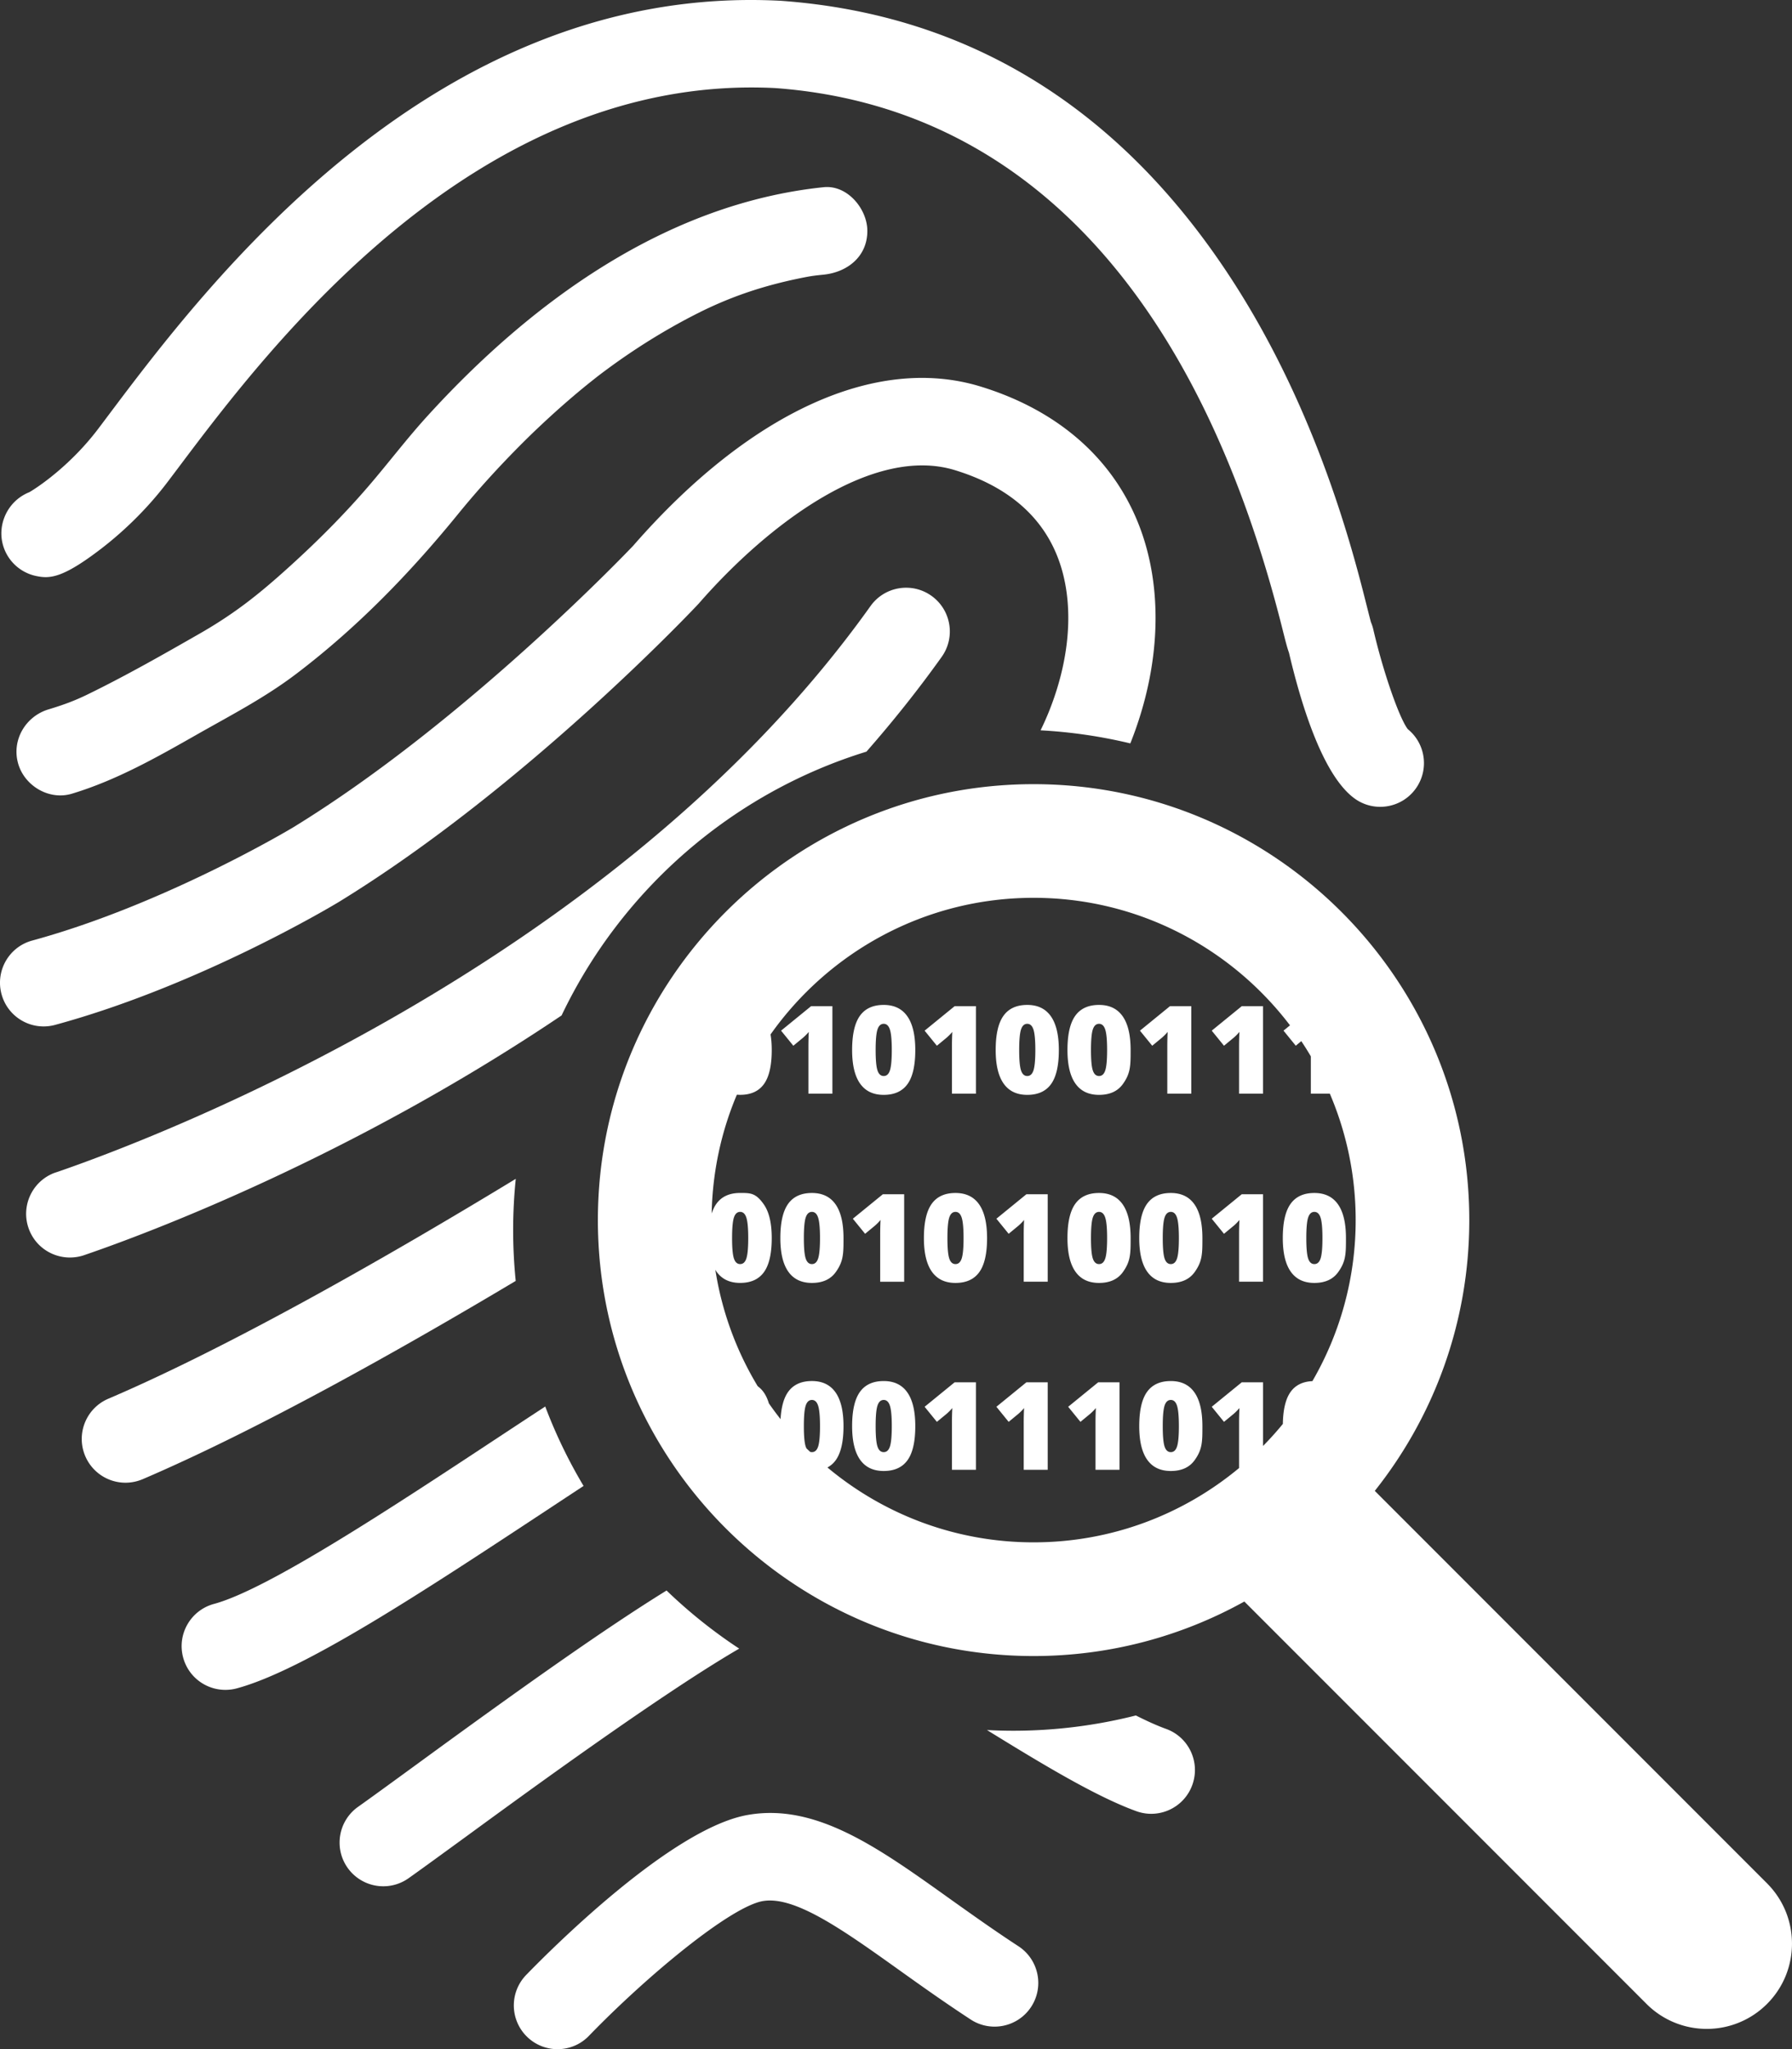
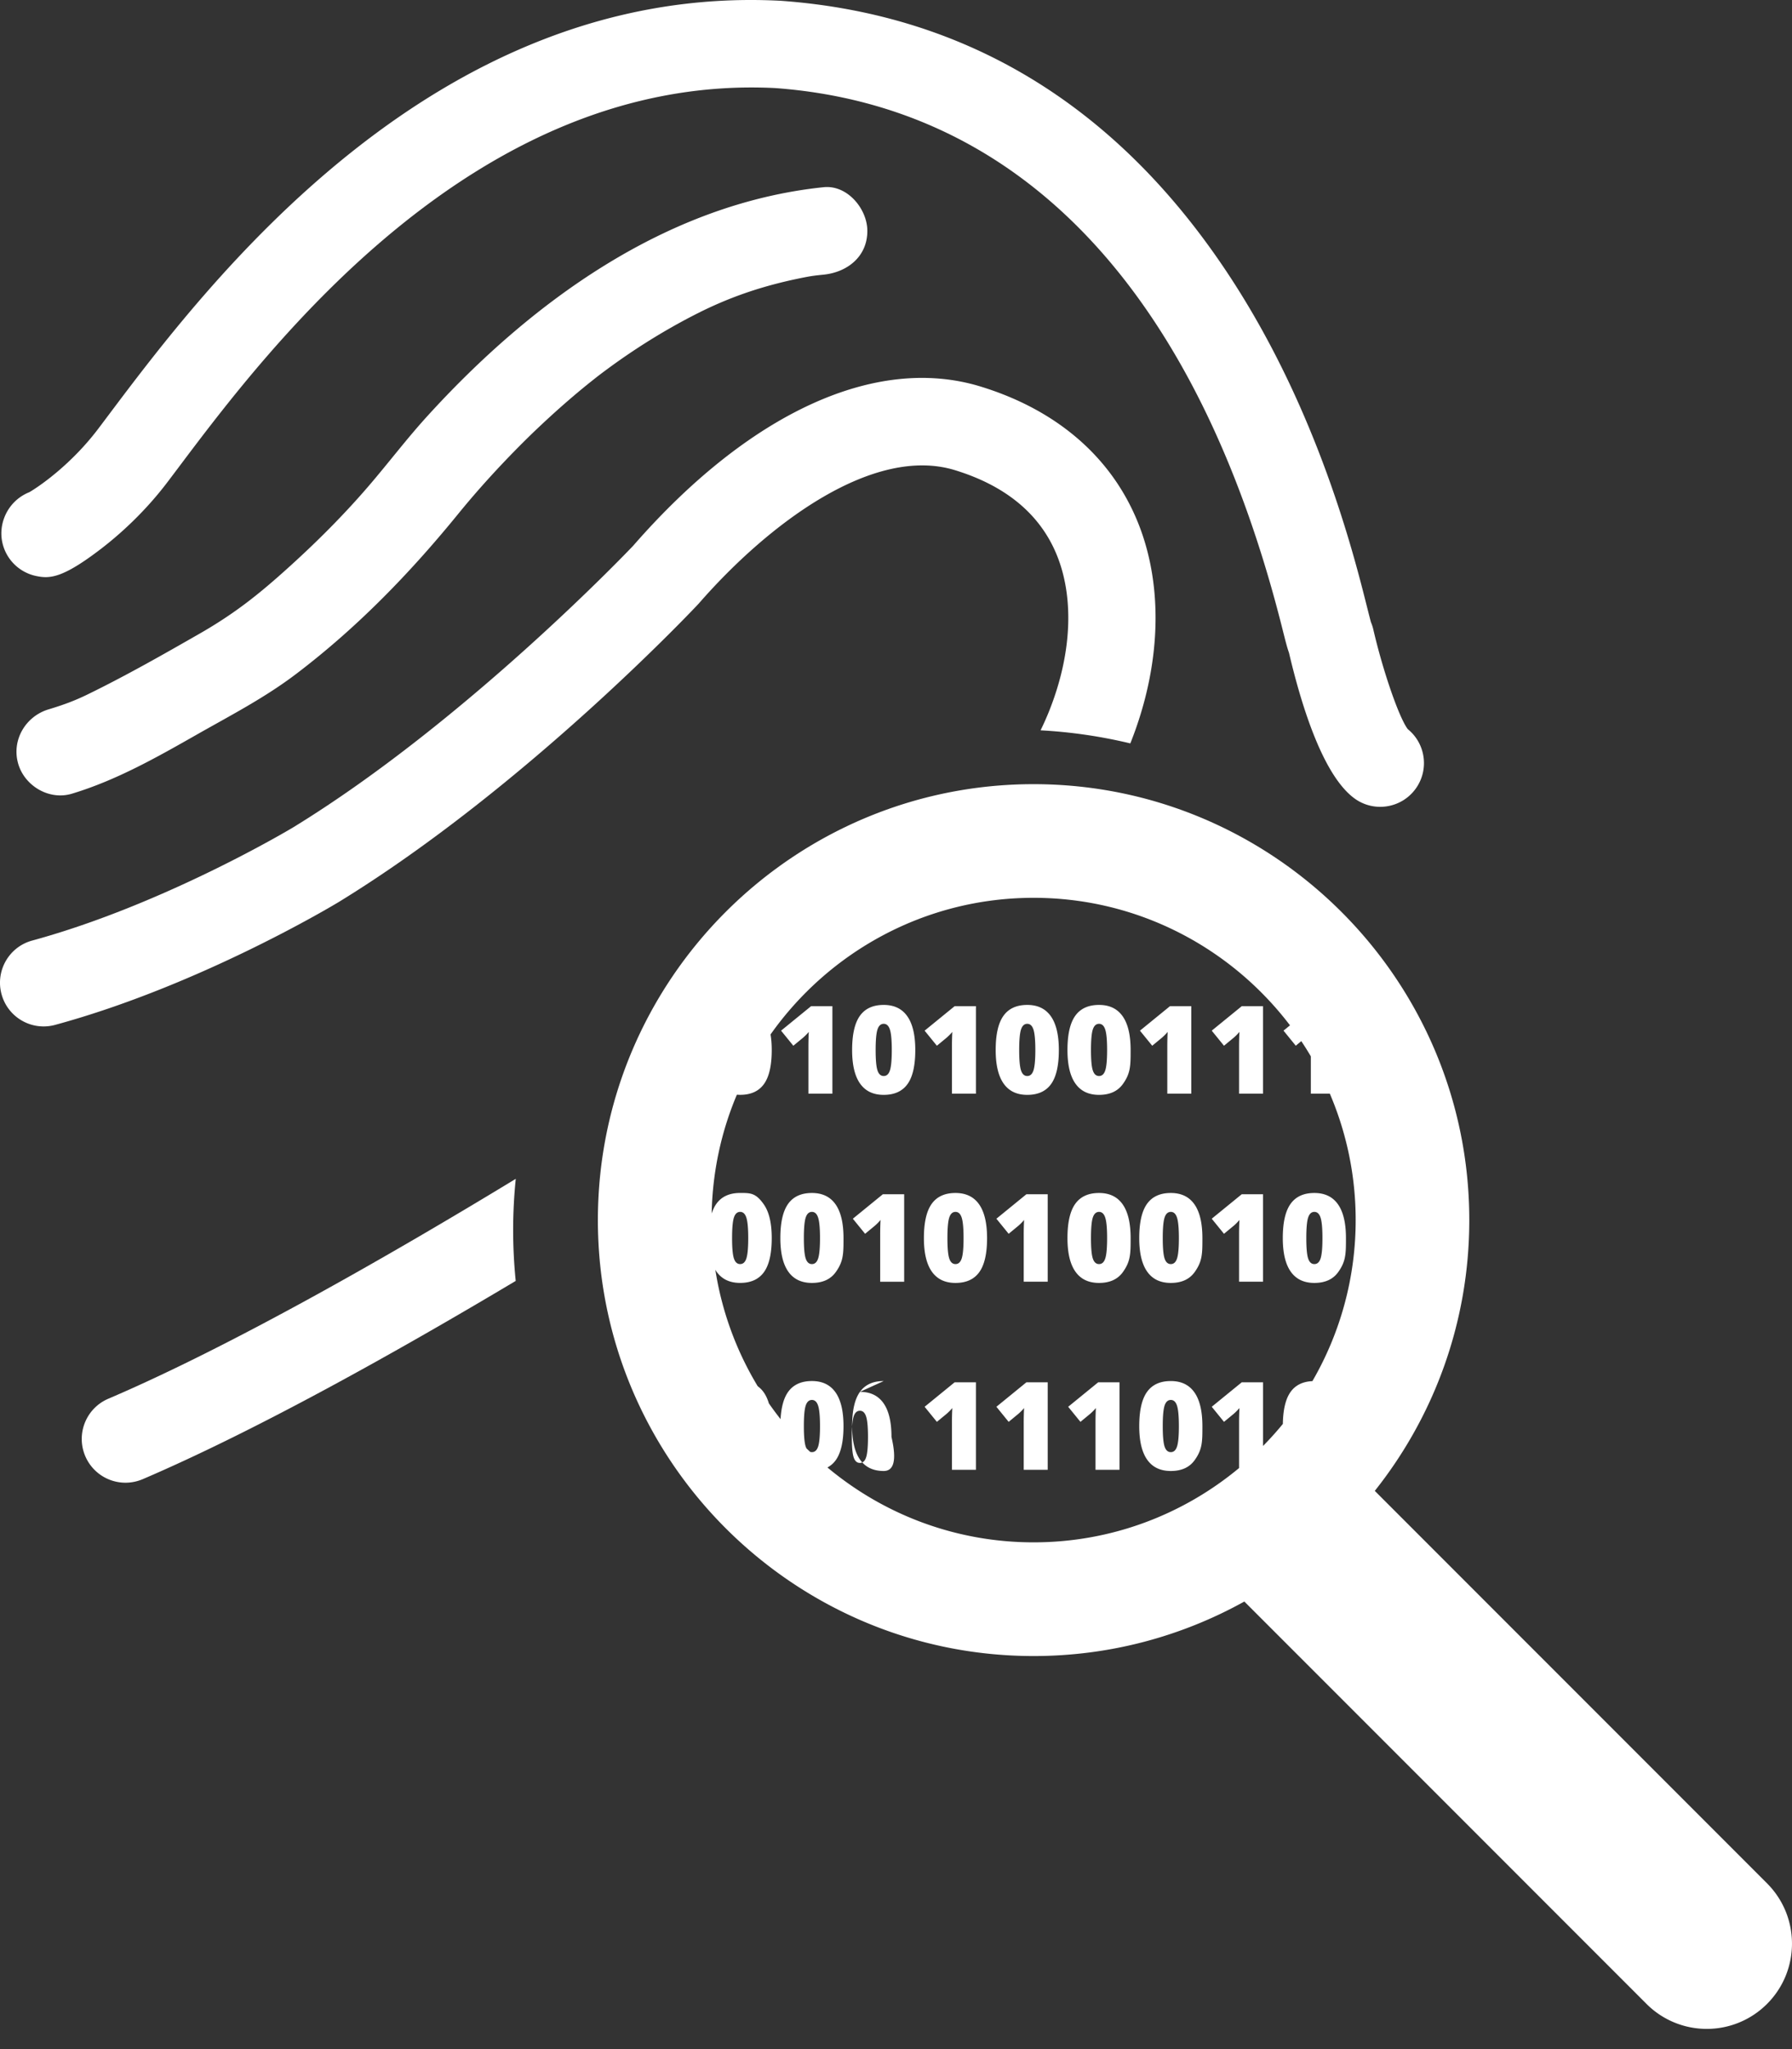
<svg xmlns="http://www.w3.org/2000/svg" xml:space="preserve" viewBox="30.73 0 430.04 491.49">
  <rect x="30.73" y="0" width="430.04" height="491.49" fill="#333333" stroke="none" />
  <g fill="#fff">
    <path d="M39.302 138.132c3.291.714 6.346.662 15.728-6.54 4.168-3.204 10.325-8.59 16.01-16.117l2.491-3.301C94.832 83.842 144.7 17.512 216.727 21.121c59.398 4.331 101.508 49.187 121.757 129.725.691 2.738 1.107 4.413 1.571 5.71 3.097 13.167 8.288 29.575 15.771 34.98a10.4 10.4 0 0 0 6.127 1.98c3.246 0 6.461-1.505 8.509-4.347 3.274-4.533 2.404-10.805-1.891-14.28-2.069-2.68-5.959-13.888-8.276-23.913a10.4 10.4 0 0 0-.566-1.732c-.195-.686-.568-2.18-.908-3.517-3.209-12.77-11.735-46.678-32.417-78.567C299.692 25.977 263.262 3.442 218.121.19c-.07-.011-.14-.011-.221-.011C134.7-4.07 80.083 68.559 56.768 99.568l-2.451 3.257c-6.383 8.44-13.925 13.694-16.524 15.215-.875.351-1.727.821-2.518 1.417-3.263 2.472-4.857 6.689-3.979 10.685a10.5 10.5 0 0 0 8.006 7.99" />
    <path d="M43.97 245.815c34.618-9.417 66.601-28.597 68-29.437 45.162-27.656 86.126-71.235 86.469-71.646 16.91-19.369 41.931-37.94 61.447-31.966 11.491 3.519 19.46 9.777 23.681 18.605 5.056 10.563 4.663 24.853-1.075 39.198a71 71 0 0 1-2.046 4.599c7.374.396 14.57 1.464 21.534 3.136 7.892-19.76 8.087-40.166.501-55.993-6.753-14.137-19.363-24.372-36.447-29.605-25.08-7.675-55.478 6.251-83.33 38.163-.354.392-40 42.09-81.631 67.583-.305.184-30.782 18.461-62.61 27.139-5.589 1.515-8.885 7.286-7.364 12.866 1.514 5.59 7.278 8.892 12.871 7.358M153.876 295.054c0-4.156.213-8.263.627-12.312-29.438 17.887-67.814 39.939-97.787 52.746-5.327 2.28-7.796 8.434-5.522 13.768a10.49 10.49 0 0 0 9.65 6.369c1.377 0 2.777-.275 4.122-.842 27.386-11.718 61.274-30.707 89.523-47.556a121 121 0 0 1-.613-12.173M228.386 44.899c-37.917 3.934-70.342 27.636-95.327 55.151-4.757 5.246-9.028 10.879-13.631 16.25-6.023 7.042-12.607 13.623-19.485 19.829-7.069 6.386-12.791 10.948-21.127 15.746-8.847 5.068-17.865 10.201-27.027 14.666-3.153 1.54-5.865 2.534-9.41 3.601-5.467 1.646-8.863 7.289-7.321 12.902 1.483 5.411 7.424 8.975 12.902 7.332 10.722-3.23 20.441-8.752 30.117-14.252 8.183-4.646 16.301-8.833 23.813-14.55 14.65-11.135 27.252-24.137 38.844-38.373 4.697-5.765 9.713-11.251 14.96-16.525 2.861-2.876 5.818-5.649 8.844-8.366a210 210 0 0 1 4.793-4.149q1.227-1.029 2.485-2.045c.213-.178 1.843-1.461 2.255-1.793 7.305-5.595 15.087-10.568 23.275-14.771 7.734-3.979 15.49-6.756 24.902-8.721 3.123-.648 3.803-.718 6.138-.956 5.683-.586 10.487-4.328 10.487-10.484 0-5.28-4.793-11.082-10.487-10.492" />
-     <path d="M51.445 300.867c13.922-4.779 63.021-22.953 114.054-57.316 14.353-30.099 40.872-53.322 73.158-63.269 6.34-7.227 12.397-14.798 18.062-22.738 3.358-4.713 2.269-11.257-2.449-14.628-4.716-3.363-11.271-2.267-14.635 2.448-61.784 86.615-173.28 128.203-195.007 135.677-.464.15-.751.248-.851.281-5.417 2.062-8.145 8.114-6.092 13.528 1.588 4.192 5.576 6.765 9.814 6.765 1.184 0 2.396-.195 3.574-.617zM170.772 356.402a119.6 119.6 0 0 1-9.196-19.049c-3.44 2.251-7.009 4.598-10.725 7.045-26.179 17.262-55.862 36.825-68.769 40.299-5.592 1.514-8.906 7.262-7.402 12.854 1.261 4.689 5.494 7.764 10.125 7.764.902 0 1.817-.113 2.725-.355 16.185-4.367 44.692-23.156 74.873-43.045 2.727-1.8 5.532-3.647 8.369-5.513M310.556 414.672c-2.114-.764-4.56-1.867-7.245-3.221a120 120 0 0 1-29.371 3.666c-2.133 0-4.251-.059-6.356-.168 13.534 8.344 26.191 15.965 35.858 19.467 5.435 1.967 11.453-.854 13.42-6.311 1.967-5.459-.849-11.466-6.306-13.433M190.69 381.482c-14.76 9.119-34.594 23.168-60.247 41.904-5.6 4.078-10.431 7.605-13.783 9.979-4.725 3.35-5.854 9.887-2.518 14.619a10.5 10.5 0 0 0 8.577 4.438c2.091 0 4.204-.627 6.041-1.918 3.484-2.465 8.376-6.045 14.047-10.168 14.189-10.367 46.716-34.113 65.317-44.916a121 121 0 0 1-17.434-13.938M275.142 466.809c-5.896-3.846-11.304-7.715-16.556-11.441-17.191-12.291-32.06-22.904-48.355-20.066-18.35 3.17-47.568 32.557-53.244 38.402a10.496 10.496 0 0 0 7.529 17.791c2.744 0 5.483-1.064 7.537-3.193 14.047-14.512 34.003-30.99 41.745-32.33 7.65-1.318 19.229 6.916 32.611 16.469 5.155 3.684 11.001 7.844 17.269 11.939 4.847 3.166 11.352 1.799 14.517-3.053 3.16-4.858 1.787-11.347-3.053-14.518" />
    <path d="m454.778 451.717-94.13-94.131c14.188-17.851 22.678-40.424 22.678-64.946 0-57.654-46.905-104.559-104.559-104.559S174.208 234.986 174.208 292.64s46.905 104.558 104.559 104.558c18.336 0 35.58-4.75 50.578-13.074l96.514 96.514a20.39 20.39 0 0 0 14.459 5.988 20.39 20.39 0 0 0 14.459-5.988c7.986-7.988 7.986-20.935.001-28.921M227.075 346.916q-.438 1.377-1.5 1.377a1.3 1.3 0 0 1-.44-.076c-.283-.272-.576-.536-.855-.814a3 3 0 0 1-.198-.443q-.445-1.335-.445-4.896 0-3.588.445-4.938.444-1.348 1.493-1.349 1.047 0 1.493 1.4.444 1.4.444 4.887.001 3.475-.437 4.852m118.601-15.654c-2.321.104-4.072.961-5.237 2.591-1.184 1.655-1.798 4.224-1.854 7.677a77 77 0 0 1-4.749 5.279v-15.268h-5.11l-7.205 5.871 2.941 3.619 2.383-1.968q.79-.703 1.321-1.349a72 72 0 0 0-.086 3.703v10.691c-13.392 11.123-30.583 17.822-49.312 17.822-18.805 0-36.057-6.758-49.473-17.961.786-.424 1.454-1 1.992-1.747q1.866-2.591 1.866-8.16 0-5.383-1.916-8.103t-5.663-2.721q-3.847 0-5.713 2.612c-1.048 1.467-1.648 3.647-1.814 6.526a78 78 0 0 1-2.806-3.783c-.307-1.021-.713-1.904-1.229-2.637a6.3 6.3 0 0 0-1.447-1.471 76.8 76.8 0 0 1-10.172-27.947c.094.156.185.315.287.461q1.909 2.705 5.67 2.705 3.846 0 5.713-2.59t1.866-8.162q0-5.382-1.916-8.103c-1.916-2.721-3.165-2.72-5.663-2.72q-3.847 0-5.713 2.611-.689.968-1.123 2.34c.2-10.092 2.322-19.724 6.051-28.521.256.021.515.037.785.037q3.846 0 5.713-2.591 1.866-2.59 1.866-8.16-.001-2.064-.284-3.734c14.01-19.804 37.074-32.771 63.123-32.771 25.082 0 47.402 12.017 61.532 30.587l-1.556 1.268 2.942 3.617 1.327-1.096a76 76 0 0 1 2.29 3.648v8.944h4.553a76.9 76.9 0 0 1 6.205 30.324 76.8 76.8 0 0 1-10.385 38.63m-139.263-34.305q0-3.587.445-4.938.444-1.349 1.493-1.35 1.047 0 1.493 1.398.445 1.4.445 4.889 0 3.473-.438 4.853-.438 1.377-1.5 1.378-1.049 0-1.493-1.336-.446-1.332-.445-4.894" />
-     <path d="M223.494 248.852q.79-.703 1.321-1.35a73 73 0 0 0-.086 3.703v11.11h5.756V241.33h-5.11l-7.206 5.872 2.943 3.617zM242.801 241.029q-3.847 0-5.713 2.613t-1.867 8.21q0 5.341 1.91 8.045 1.908 2.707 5.67 2.706 3.847 0 5.712-2.591 1.865-2.59 1.865-8.16 0-5.382-1.916-8.103t-5.661-2.72m1.5 15.674q-.438 1.38-1.5 1.379-1.048 0-1.493-1.336-.445-1.334-.445-4.895 0-3.589.445-4.938.445-1.35 1.493-1.351 1.047.001 1.493 1.399.445 1.4.445 4.888-.001 3.478-.438 4.854M257.944 248.852q.79-.703 1.32-1.35a71 71 0 0 0-.086 3.703v11.11h5.756V241.33h-5.11l-7.206 5.872 2.942 3.617zM277.25 241.029q-3.847 0-5.712 2.613-1.866 2.613-1.866 8.21.001 5.341 1.909 8.045 1.91 2.707 5.67 2.706 3.848 0 5.713-2.591 1.866-2.59 1.866-8.16 0-5.382-1.917-8.103-1.916-2.72-5.663-2.72m1.5 15.674q-.438 1.38-1.5 1.379-1.046 0-1.493-1.336-.445-1.334-.444-4.895 0-3.589.444-4.938.446-1.35 1.493-1.351 1.048.001 1.493 1.399.445 1.4.445 4.888 0 3.478-.438 4.854M294.476 241.029q-3.847 0-5.713 2.613t-1.866 8.21q0 5.341 1.91 8.045 1.908 2.707 5.669 2.706 3.846 0 5.713-2.591c1.867-2.591 1.866-4.447 1.866-8.16q0-5.382-1.917-8.103-1.915-2.72-5.662-2.72m1.5 15.674q-.438 1.38-1.5 1.379-1.048 0-1.493-1.336-.444-1.334-.444-4.895 0-3.589.444-4.938.445-1.35 1.493-1.351 1.047.001 1.493 1.399.445 1.4.444 4.888 0 3.478-.437 4.854M309.62 248.852q.79-.703 1.321-1.35a72 72 0 0 0-.086 3.703v11.11h5.756V241.33h-5.11l-7.207 5.872 2.943 3.617zM321.519 247.201l2.941 3.617 2.383-1.967a12 12 0 0 0 1.321-1.35 72 72 0 0 0-.086 3.703v11.11h5.756V241.33h-5.109zM225.575 286.135q-3.847 0-5.713 2.611-1.866 2.613-1.866 8.211 0 5.341 1.909 8.045 1.91 2.707 5.67 2.707 3.847 0 5.713-2.592c1.866-2.592 1.866-4.447 1.866-8.16q0-5.382-1.916-8.104-1.917-2.72-5.663-2.718m1.5 15.676q-.438 1.377-1.5 1.378-1.048.001-1.493-1.336-.445-1.334-.445-4.896 0-3.587.445-4.938.444-1.349 1.493-1.35 1.047 0 1.493 1.398.444 1.4.444 4.889.001 3.475-.437 4.855M241.954 307.422h5.756v-20.985h-5.11l-7.206 5.871 2.942 3.616 2.383-1.967q.789-.702 1.32-1.349a72 72 0 0 0-.086 3.703zM260.025 286.135q-3.847 0-5.713 2.611-1.866 2.613-1.866 8.211 0 5.341 1.909 8.045 1.909 2.707 5.67 2.707 3.846 0 5.713-2.592 1.867-2.59 1.866-8.16-.001-5.382-1.916-8.104-1.916-2.718-5.663-2.718m1.501 15.676q-.438 1.377-1.5 1.378-1.048.001-1.493-1.336-.444-1.334-.444-4.896 0-3.587.444-4.938.445-1.349 1.493-1.35 1.047 0 1.493 1.398.443 1.4.443 4.889 0 3.475-.436 4.855M269.844 292.308l2.941 3.616 2.383-1.967q.79-.702 1.32-1.349a73 73 0 0 0-.086 3.703v11.11h5.756v-20.985h-5.11zM294.476 286.135q-3.847 0-5.713 2.611-1.866 2.613-1.866 8.211 0 5.341 1.91 8.045 1.908 2.707 5.669 2.707 3.846 0 5.713-2.592c1.867-2.592 1.866-4.447 1.866-8.16q0-5.382-1.917-8.104-1.915-2.718-5.662-2.718m1.5 15.676q-.438 1.377-1.5 1.378-1.048.001-1.493-1.336-.444-1.334-.444-4.896 0-3.587.444-4.938.445-1.349 1.493-1.35 1.047 0 1.493 1.398.445 1.4.444 4.889 0 3.475-.437 4.855M311.701 286.135q-3.847 0-5.713 2.611-1.866 2.613-1.866 8.211 0 5.341 1.909 8.045 1.908 2.707 5.67 2.707 3.846 0 5.713-2.592c1.867-2.592 1.866-4.447 1.866-8.16q-.001-5.382-1.916-8.104-1.917-2.72-5.663-2.718m1.5 15.676q-.438 1.377-1.5 1.378-1.049.001-1.493-1.336-.445-1.334-.445-4.896 0-3.587.445-4.938.444-1.349 1.493-1.35 1.047 0 1.493 1.398.444 1.4.443 4.889.002 3.475-.436 4.855M321.519 292.308l2.941 3.616 2.383-1.967a12 12 0 0 0 1.321-1.349 72 72 0 0 0-.086 3.703v11.11h5.756v-20.985h-5.109zM346.151 286.135q-3.848 0-5.713 2.611-1.867 2.613-1.866 8.211 0 5.341 1.909 8.045 1.908 2.707 5.67 2.707 3.846 0 5.713-2.592c1.867-2.592 1.866-4.447 1.866-8.16q0-5.382-1.916-8.104-1.916-2.718-5.663-2.718m1.5 15.676q-.438 1.377-1.5 1.378-1.048.001-1.493-1.336-.444-1.334-.444-4.896 0-3.587.444-4.938.445-1.349 1.493-1.35 1.046 0 1.493 1.398.443 1.4.443 4.889.002 3.475-.436 4.855M242.801 331.242q-3.847 0-5.713 2.611-1.867 2.613-1.867 8.211 0 5.34 1.91 8.046t5.67 2.706q3.847 0 5.712-2.591t1.865-8.16q0-5.383-1.916-8.103-1.916-2.721-5.661-2.72m1.5 15.674q-.438 1.377-1.5 1.377-1.048 0-1.493-1.334t-.445-4.896q0-3.588.445-4.938.445-1.348 1.493-1.349 1.047 0 1.493 1.4.445 1.4.445 4.887-.001 3.476-.438 4.853M252.619 337.414l2.942 3.617 2.383-1.967q.79-.703 1.32-1.35a71 71 0 0 0-.086 3.703v11.11h5.756v-20.985h-5.11zM269.844 337.414l2.941 3.617 2.383-1.967q.79-.703 1.32-1.35a73 73 0 0 0-.086 3.703v11.11h5.756v-20.985h-5.11zM287.069 337.414l2.943 3.617 2.383-1.967q.788-.703 1.32-1.35a72 72 0 0 0-.087 3.703v11.11h5.757v-20.985h-5.11zM311.701 331.242q-3.847 0-5.713 2.611-1.866 2.613-1.866 8.211 0 5.34 1.909 8.046 1.908 2.706 5.67 2.706 3.846 0 5.713-2.591c1.867-2.591 1.866-4.447 1.866-8.16q-.001-5.383-1.916-8.103-1.917-2.721-5.663-2.72m1.5 15.674q-.438 1.377-1.5 1.377-1.049 0-1.493-1.334t-.445-4.896q0-3.588.445-4.938.444-1.348 1.493-1.349 1.047 0 1.493 1.4.444 1.4.443 4.887.002 3.476-.436 4.853" />
+     <path d="M223.494 248.852q.79-.703 1.321-1.35a73 73 0 0 0-.086 3.703v11.11h5.756V241.33h-5.11l-7.206 5.872 2.943 3.617zM242.801 241.029q-3.847 0-5.713 2.613t-1.867 8.21q0 5.341 1.91 8.045 1.908 2.707 5.67 2.706 3.847 0 5.712-2.591 1.865-2.59 1.865-8.16 0-5.382-1.916-8.103t-5.661-2.72m1.5 15.674q-.438 1.38-1.5 1.379-1.048 0-1.493-1.336-.445-1.334-.445-4.895 0-3.589.445-4.938.445-1.35 1.493-1.351 1.047.001 1.493 1.399.445 1.4.445 4.888-.001 3.478-.438 4.854M257.944 248.852q.79-.703 1.32-1.35a71 71 0 0 0-.086 3.703v11.11h5.756V241.33h-5.11l-7.206 5.872 2.942 3.617zM277.25 241.029q-3.847 0-5.712 2.613-1.866 2.613-1.866 8.21.001 5.341 1.909 8.045 1.91 2.707 5.67 2.706 3.848 0 5.713-2.591 1.866-2.59 1.866-8.16 0-5.382-1.917-8.103-1.916-2.72-5.663-2.72m1.5 15.674q-.438 1.38-1.5 1.379-1.046 0-1.493-1.336-.445-1.334-.444-4.895 0-3.589.444-4.938.446-1.35 1.493-1.351 1.048.001 1.493 1.399.445 1.4.445 4.888 0 3.478-.438 4.854M294.476 241.029q-3.847 0-5.713 2.613t-1.866 8.21q0 5.341 1.91 8.045 1.908 2.707 5.669 2.706 3.846 0 5.713-2.591c1.867-2.591 1.866-4.447 1.866-8.16q0-5.382-1.917-8.103-1.915-2.72-5.662-2.72m1.5 15.674q-.438 1.38-1.5 1.379-1.048 0-1.493-1.336-.444-1.334-.444-4.895 0-3.589.444-4.938.445-1.35 1.493-1.351 1.047.001 1.493 1.399.445 1.4.444 4.888 0 3.478-.437 4.854M309.62 248.852q.79-.703 1.321-1.35a72 72 0 0 0-.086 3.703v11.11h5.756V241.33h-5.11l-7.207 5.872 2.943 3.617zM321.519 247.201l2.941 3.617 2.383-1.967a12 12 0 0 0 1.321-1.35 72 72 0 0 0-.086 3.703v11.11h5.756V241.33h-5.109zM225.575 286.135q-3.847 0-5.713 2.611-1.866 2.613-1.866 8.211 0 5.341 1.909 8.045 1.91 2.707 5.67 2.707 3.847 0 5.713-2.592c1.866-2.592 1.866-4.447 1.866-8.16q0-5.382-1.916-8.104-1.917-2.72-5.663-2.718m1.5 15.676q-.438 1.377-1.5 1.378-1.048.001-1.493-1.336-.445-1.334-.445-4.896 0-3.587.445-4.938.444-1.349 1.493-1.35 1.047 0 1.493 1.398.444 1.4.444 4.889.001 3.475-.437 4.855M241.954 307.422h5.756v-20.985h-5.11l-7.206 5.871 2.942 3.616 2.383-1.967q.789-.702 1.32-1.349a72 72 0 0 0-.086 3.703zM260.025 286.135q-3.847 0-5.713 2.611-1.866 2.613-1.866 8.211 0 5.341 1.909 8.045 1.909 2.707 5.67 2.707 3.846 0 5.713-2.592 1.867-2.59 1.866-8.16-.001-5.382-1.916-8.104-1.916-2.718-5.663-2.718m1.501 15.676q-.438 1.377-1.5 1.378-1.048.001-1.493-1.336-.444-1.334-.444-4.896 0-3.587.444-4.938.445-1.349 1.493-1.35 1.047 0 1.493 1.398.443 1.4.443 4.889 0 3.475-.436 4.855M269.844 292.308l2.941 3.616 2.383-1.967q.79-.702 1.32-1.349a73 73 0 0 0-.086 3.703v11.11h5.756v-20.985h-5.11zM294.476 286.135q-3.847 0-5.713 2.611-1.866 2.613-1.866 8.211 0 5.341 1.91 8.045 1.908 2.707 5.669 2.707 3.846 0 5.713-2.592c1.867-2.592 1.866-4.447 1.866-8.16q0-5.382-1.917-8.104-1.915-2.718-5.662-2.718m1.5 15.676q-.438 1.377-1.5 1.378-1.048.001-1.493-1.336-.444-1.334-.444-4.896 0-3.587.444-4.938.445-1.349 1.493-1.35 1.047 0 1.493 1.398.445 1.4.444 4.889 0 3.475-.437 4.855M311.701 286.135q-3.847 0-5.713 2.611-1.866 2.613-1.866 8.211 0 5.341 1.909 8.045 1.908 2.707 5.67 2.707 3.846 0 5.713-2.592c1.867-2.592 1.866-4.447 1.866-8.16q-.001-5.382-1.916-8.104-1.917-2.72-5.663-2.718m1.5 15.676q-.438 1.377-1.5 1.378-1.049.001-1.493-1.336-.445-1.334-.445-4.896 0-3.587.445-4.938.444-1.349 1.493-1.35 1.047 0 1.493 1.398.444 1.4.443 4.889.002 3.475-.436 4.855M321.519 292.308l2.941 3.616 2.383-1.967a12 12 0 0 0 1.321-1.349 72 72 0 0 0-.086 3.703v11.11h5.756v-20.985h-5.109zM346.151 286.135q-3.848 0-5.713 2.611-1.867 2.613-1.866 8.211 0 5.341 1.909 8.045 1.908 2.707 5.67 2.707 3.846 0 5.713-2.592c1.867-2.592 1.866-4.447 1.866-8.16q0-5.382-1.916-8.104-1.916-2.718-5.663-2.718m1.5 15.676q-.438 1.377-1.5 1.378-1.048.001-1.493-1.336-.444-1.334-.444-4.896 0-3.587.444-4.938.445-1.349 1.493-1.35 1.046 0 1.493 1.398.443 1.4.443 4.889.002 3.475-.436 4.855M242.801 331.242q-3.847 0-5.713 2.611-1.867 2.613-1.867 8.211 0 5.34 1.91 8.046t5.67 2.706t1.865-8.16q0-5.383-1.916-8.103-1.916-2.721-5.661-2.72m1.5 15.674q-.438 1.377-1.5 1.377-1.048 0-1.493-1.334t-.445-4.896q0-3.588.445-4.938.445-1.348 1.493-1.349 1.047 0 1.493 1.4.445 1.4.445 4.887-.001 3.476-.438 4.853M252.619 337.414l2.942 3.617 2.383-1.967q.79-.703 1.32-1.35a71 71 0 0 0-.086 3.703v11.11h5.756v-20.985h-5.11zM269.844 337.414l2.941 3.617 2.383-1.967q.79-.703 1.32-1.35a73 73 0 0 0-.086 3.703v11.11h5.756v-20.985h-5.11zM287.069 337.414l2.943 3.617 2.383-1.967q.788-.703 1.32-1.35a72 72 0 0 0-.087 3.703v11.11h5.757v-20.985h-5.11zM311.701 331.242q-3.847 0-5.713 2.611-1.866 2.613-1.866 8.211 0 5.34 1.909 8.046 1.908 2.706 5.67 2.706 3.846 0 5.713-2.591c1.867-2.591 1.866-4.447 1.866-8.16q-.001-5.383-1.916-8.103-1.917-2.721-5.663-2.72m1.5 15.674q-.438 1.377-1.5 1.377-1.049 0-1.493-1.334t-.445-4.896q0-3.588.445-4.938.444-1.348 1.493-1.349 1.047 0 1.493 1.4.444 1.4.443 4.887.002 3.476-.436 4.853" />
  </g>
</svg>